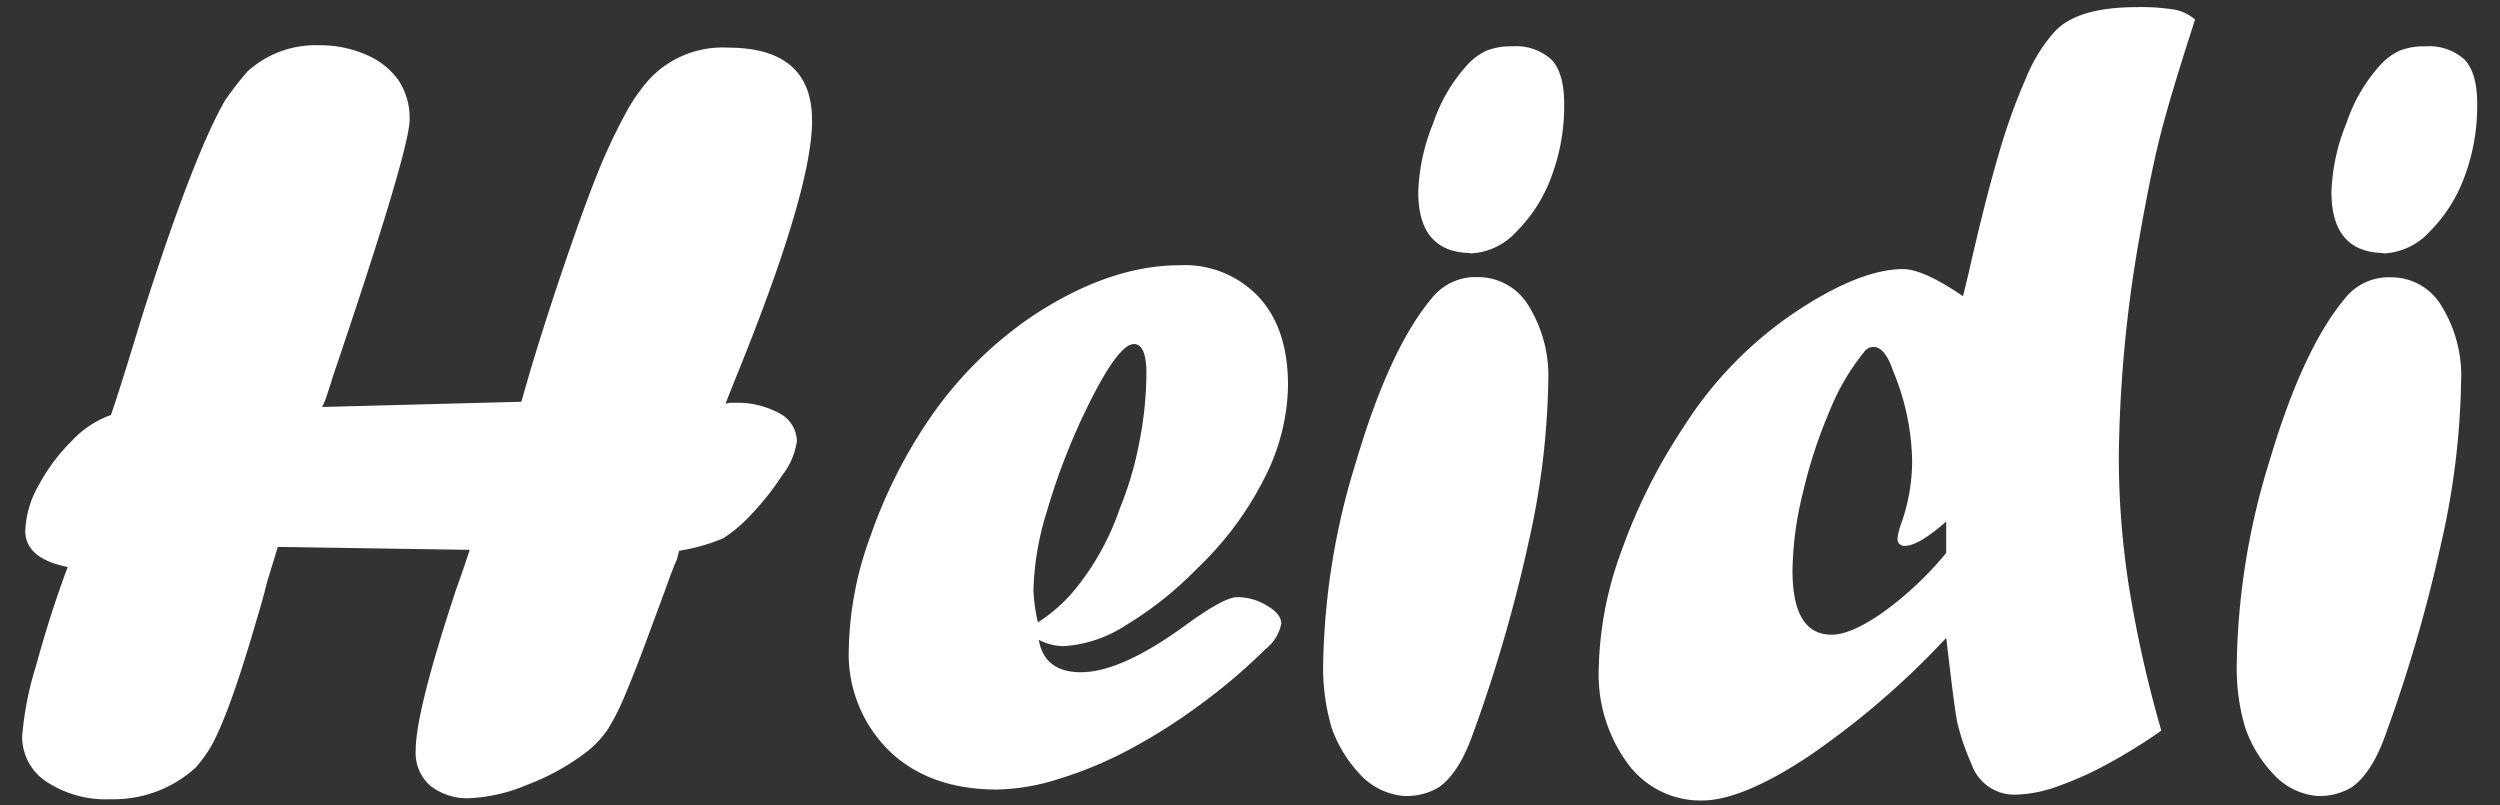
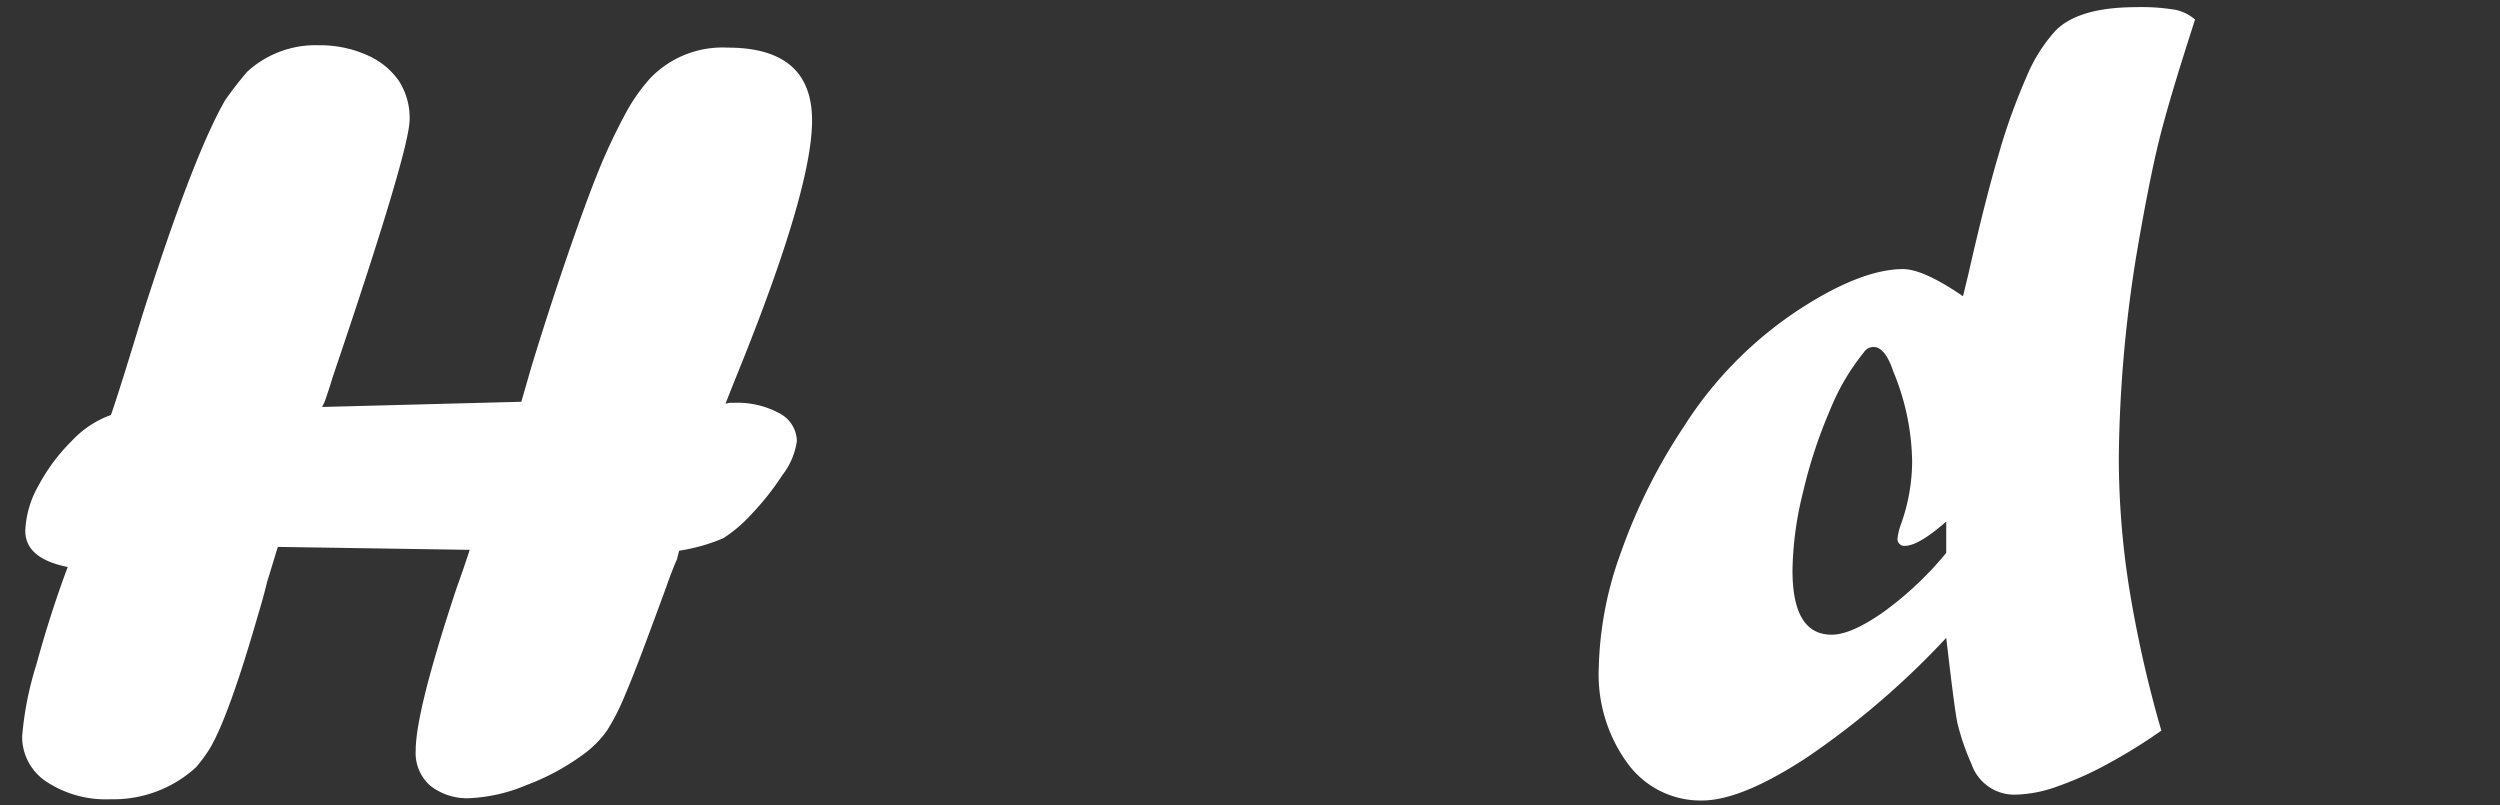
<svg xmlns="http://www.w3.org/2000/svg" id="Ebene_1" data-name="Ebene 1" viewBox="0 0 255.12 82.17">
  <rect x="0" y="0" width="255.12" height="82.17" fill="#333333" stroke="none" />
  <defs>
    <style>.cls-1{fill:#fff;}</style>
  </defs>
  <path class="cls-1" d="M28.35,55.81l-1.11,3.64c-.19.81-.48,1.89-.89,3.25q-3,10.42-4.93,13.67A15.36,15.36,0,0,1,20,78.3a12.44,12.44,0,0,1-8.7,3.26,11,11,0,0,1-6.56-1.79,5.48,5.48,0,0,1-2.48-4.61,33.33,33.33,0,0,1,1.44-7.3q1.44-5.27,3.21-10Q2.58,57,2.58,54.16a10.11,10.11,0,0,1,1.35-4.61A18.94,18.94,0,0,1,7.32,45a10.1,10.1,0,0,1,4-2.65c.56-1.58,1.6-4.91,3.15-10q5.25-16.49,8.5-22.11a34.21,34.21,0,0,1,2.26-2.92,10.29,10.29,0,0,1,7.34-2.7,11.71,11.71,0,0,1,4.88,1A7.67,7.67,0,0,1,40.67,8.2a6.94,6.94,0,0,1,1.13,4q0,3.14-7.89,26.4c-.07.26-.19.64-.35,1.13s-.33,1-.47,1.35l-.22.45L53.2,41l1-3.47q1.71-5.62,3.59-11.11T61,17.63a57.6,57.6,0,0,1,2.74-5.87A18.33,18.33,0,0,1,66.34,8a10.22,10.22,0,0,1,7.92-3.14q8.61,0,8.61,7.44,0,7-7.5,25.55c-.74,1.83-1.18,2.94-1.33,3.35l.38-.09a2.21,2.21,0,0,1,.39,0,9,9,0,0,1,4.76,1.08A3.28,3.28,0,0,1,81.32,45a7.3,7.3,0,0,1-1.48,3.48,27.19,27.19,0,0,1-3.16,4,14.47,14.47,0,0,1-2.88,2.45,18.88,18.88,0,0,1-4.5,1.27l-.22.89c-.26.55-.65,1.56-1.16,3q-1.17,3.19-2.38,6.42c-.81,2.15-1.49,3.82-2,5a22.67,22.67,0,0,1-1.57,3,10.34,10.34,0,0,1-2.16,2.26,23.81,23.81,0,0,1-6.07,3.34A16.9,16.9,0,0,1,48,81.45a6.09,6.09,0,0,1-4.09-1.27,4.45,4.45,0,0,1-1.49-3.58q0-4,4.14-16.49c.66-1.84,1.11-3.18,1.37-4Z" />
-   <path class="cls-1" d="M106,65.29q.6,3.31,4.3,3.31,4.13,0,10.75-4.85,3.86-2.8,5.18-2.81a5.79,5.79,0,0,1,3.09.88c1,.59,1.43,1.2,1.43,1.82a4.34,4.34,0,0,1-1.6,2.59,58.38,58.38,0,0,1-6.72,5.71,57.45,57.45,0,0,1-7.34,4.63,40.48,40.48,0,0,1-7.05,2.92,21.84,21.84,0,0,1-6.29,1.08q-6.89,0-11-3.94a13.86,13.86,0,0,1-4.13-10.51A35,35,0,0,1,88.8,54.79,50.8,50.8,0,0,1,94.67,43a39.77,39.77,0,0,1,10.69-10.75q7.83-5.17,15-5.18a10.35,10.35,0,0,1,8.13,3.28c2,2.19,2.95,5.19,2.95,9a21.41,21.41,0,0,1-2.34,9.31A33.43,33.43,0,0,1,122.18,58a36.62,36.62,0,0,1-7.36,5.85,13.11,13.11,0,0,1-6.31,2.09A5.63,5.63,0,0,1,106,65.29Zm-.11-1.76a16.41,16.41,0,0,0,3.85-3.42,26.75,26.75,0,0,0,4.53-8.21,34.78,34.78,0,0,0,2-6.79,37.22,37.22,0,0,0,.72-7c0-2-.43-3-1.27-3q-1.77,0-5.4,7.77a66.7,66.7,0,0,0-3.5,9.35,29.23,29.23,0,0,0-1.36,8A17.46,17.46,0,0,0,105.92,63.53Z" />
-   <path class="cls-1" d="M143.29,81.23A6.86,6.86,0,0,1,138.77,79a13.24,13.24,0,0,1-2.89-4.77,21.74,21.74,0,0,1-.85-6.64A73.09,73.09,0,0,1,138.42,47q3.39-11.44,7.69-16.57a5.7,5.7,0,0,1,4.74-2.15A6,6,0,0,1,156,31.22a13.57,13.57,0,0,1,2,7.66,79.94,79.94,0,0,1-2,16.41,152.1,152.1,0,0,1-5.67,19.54c-.95,2.72-2.13,4.56-3.52,5.52a6.38,6.38,0,0,1-3.36.88Zm6.63-55.41q-5.19-.16-5.19-6.23a20.2,20.2,0,0,1,1.52-7,16.63,16.63,0,0,1,3.45-5.93,6.15,6.15,0,0,1,2-1.49,6.72,6.72,0,0,1,2.62-.44,5.38,5.38,0,0,1,4,1.35c.86.9,1.3,2.4,1.3,4.49A20.48,20.48,0,0,1,158.33,18a15.47,15.47,0,0,1-3.62,5.68,6.7,6.7,0,0,1-4.63,2.18Z" />
  <path class="cls-1" d="M200.32,30.23l.55-2.26q1.71-7.56,3.09-12.22a61.58,61.58,0,0,1,2.83-7.88,16.21,16.21,0,0,1,2.9-4.66Q212,.74,218,.73A21.07,21.07,0,0,1,222,1,4.37,4.37,0,0,1,224,2q-2.66,8.21-3.67,12.32t-2.24,11.27a135.85,135.85,0,0,0-1.87,21.12,85.79,85.79,0,0,0,1,12.93,123.71,123.71,0,0,0,3.34,14.92A55.82,55.82,0,0,1,215,78a34.09,34.09,0,0,1-5.07,2.26,13.27,13.27,0,0,1-4.22.83A4.61,4.61,0,0,1,201.2,78a24.52,24.52,0,0,1-1.44-4.17c-.22-1-.6-4-1.15-8.74a83.49,83.49,0,0,1-14.15,12.16q-6.75,4.44-10.78,4.44a9.21,9.21,0,0,1-7.58-3.78,15.36,15.36,0,0,1-2.95-9.73,36.48,36.48,0,0,1,2.29-11.88,57.53,57.53,0,0,1,6.32-12.65,39.8,39.8,0,0,1,11.74-12q6.39-4.18,10.7-4.19Q196.29,27.47,200.32,30.23Zm-1.71,26.19v-3.2q-2.82,2.47-4.19,2.48a.69.69,0,0,1-.78-.77,6.09,6.09,0,0,1,.33-1.38,19.11,19.11,0,0,0,1.16-6.4,24.72,24.72,0,0,0-1.93-9.26c-.55-1.65-1.23-2.48-2-2.48a1.16,1.16,0,0,0-1,.55,23,23,0,0,0-3.47,5.93A49.48,49.48,0,0,0,184,50.21a34.67,34.67,0,0,0-1.08,8c0,4.38,1.33,6.56,4,6.56q2,0,5.32-2.34A34.56,34.56,0,0,0,198.61,56.42Z" />
-   <path class="cls-1" d="M236.48,81.23A6.86,6.86,0,0,1,232,79a13.1,13.1,0,0,1-2.89-4.77,21.43,21.43,0,0,1-.85-6.64A73.09,73.09,0,0,1,231.61,47Q235,35.58,239.3,30.45A5.7,5.7,0,0,1,244,28.3a5.94,5.94,0,0,1,5.15,2.92,13.49,13.49,0,0,1,2,7.66,79.34,79.34,0,0,1-2,16.41,152,152,0,0,1-5.66,19.54c-.95,2.72-2.13,4.56-3.52,5.52a6.38,6.38,0,0,1-3.36.88Zm6.63-55.41q-5.19-.16-5.19-6.23a20.2,20.2,0,0,1,1.52-7,16.78,16.78,0,0,1,3.44-5.93,6.29,6.29,0,0,1,2-1.49,6.72,6.72,0,0,1,2.62-.44,5.39,5.39,0,0,1,4,1.35c.86.9,1.29,2.4,1.29,4.49A20.48,20.48,0,0,1,251.51,18a15.45,15.45,0,0,1-3.61,5.68,6.72,6.72,0,0,1-4.63,2.18Z" />
</svg>